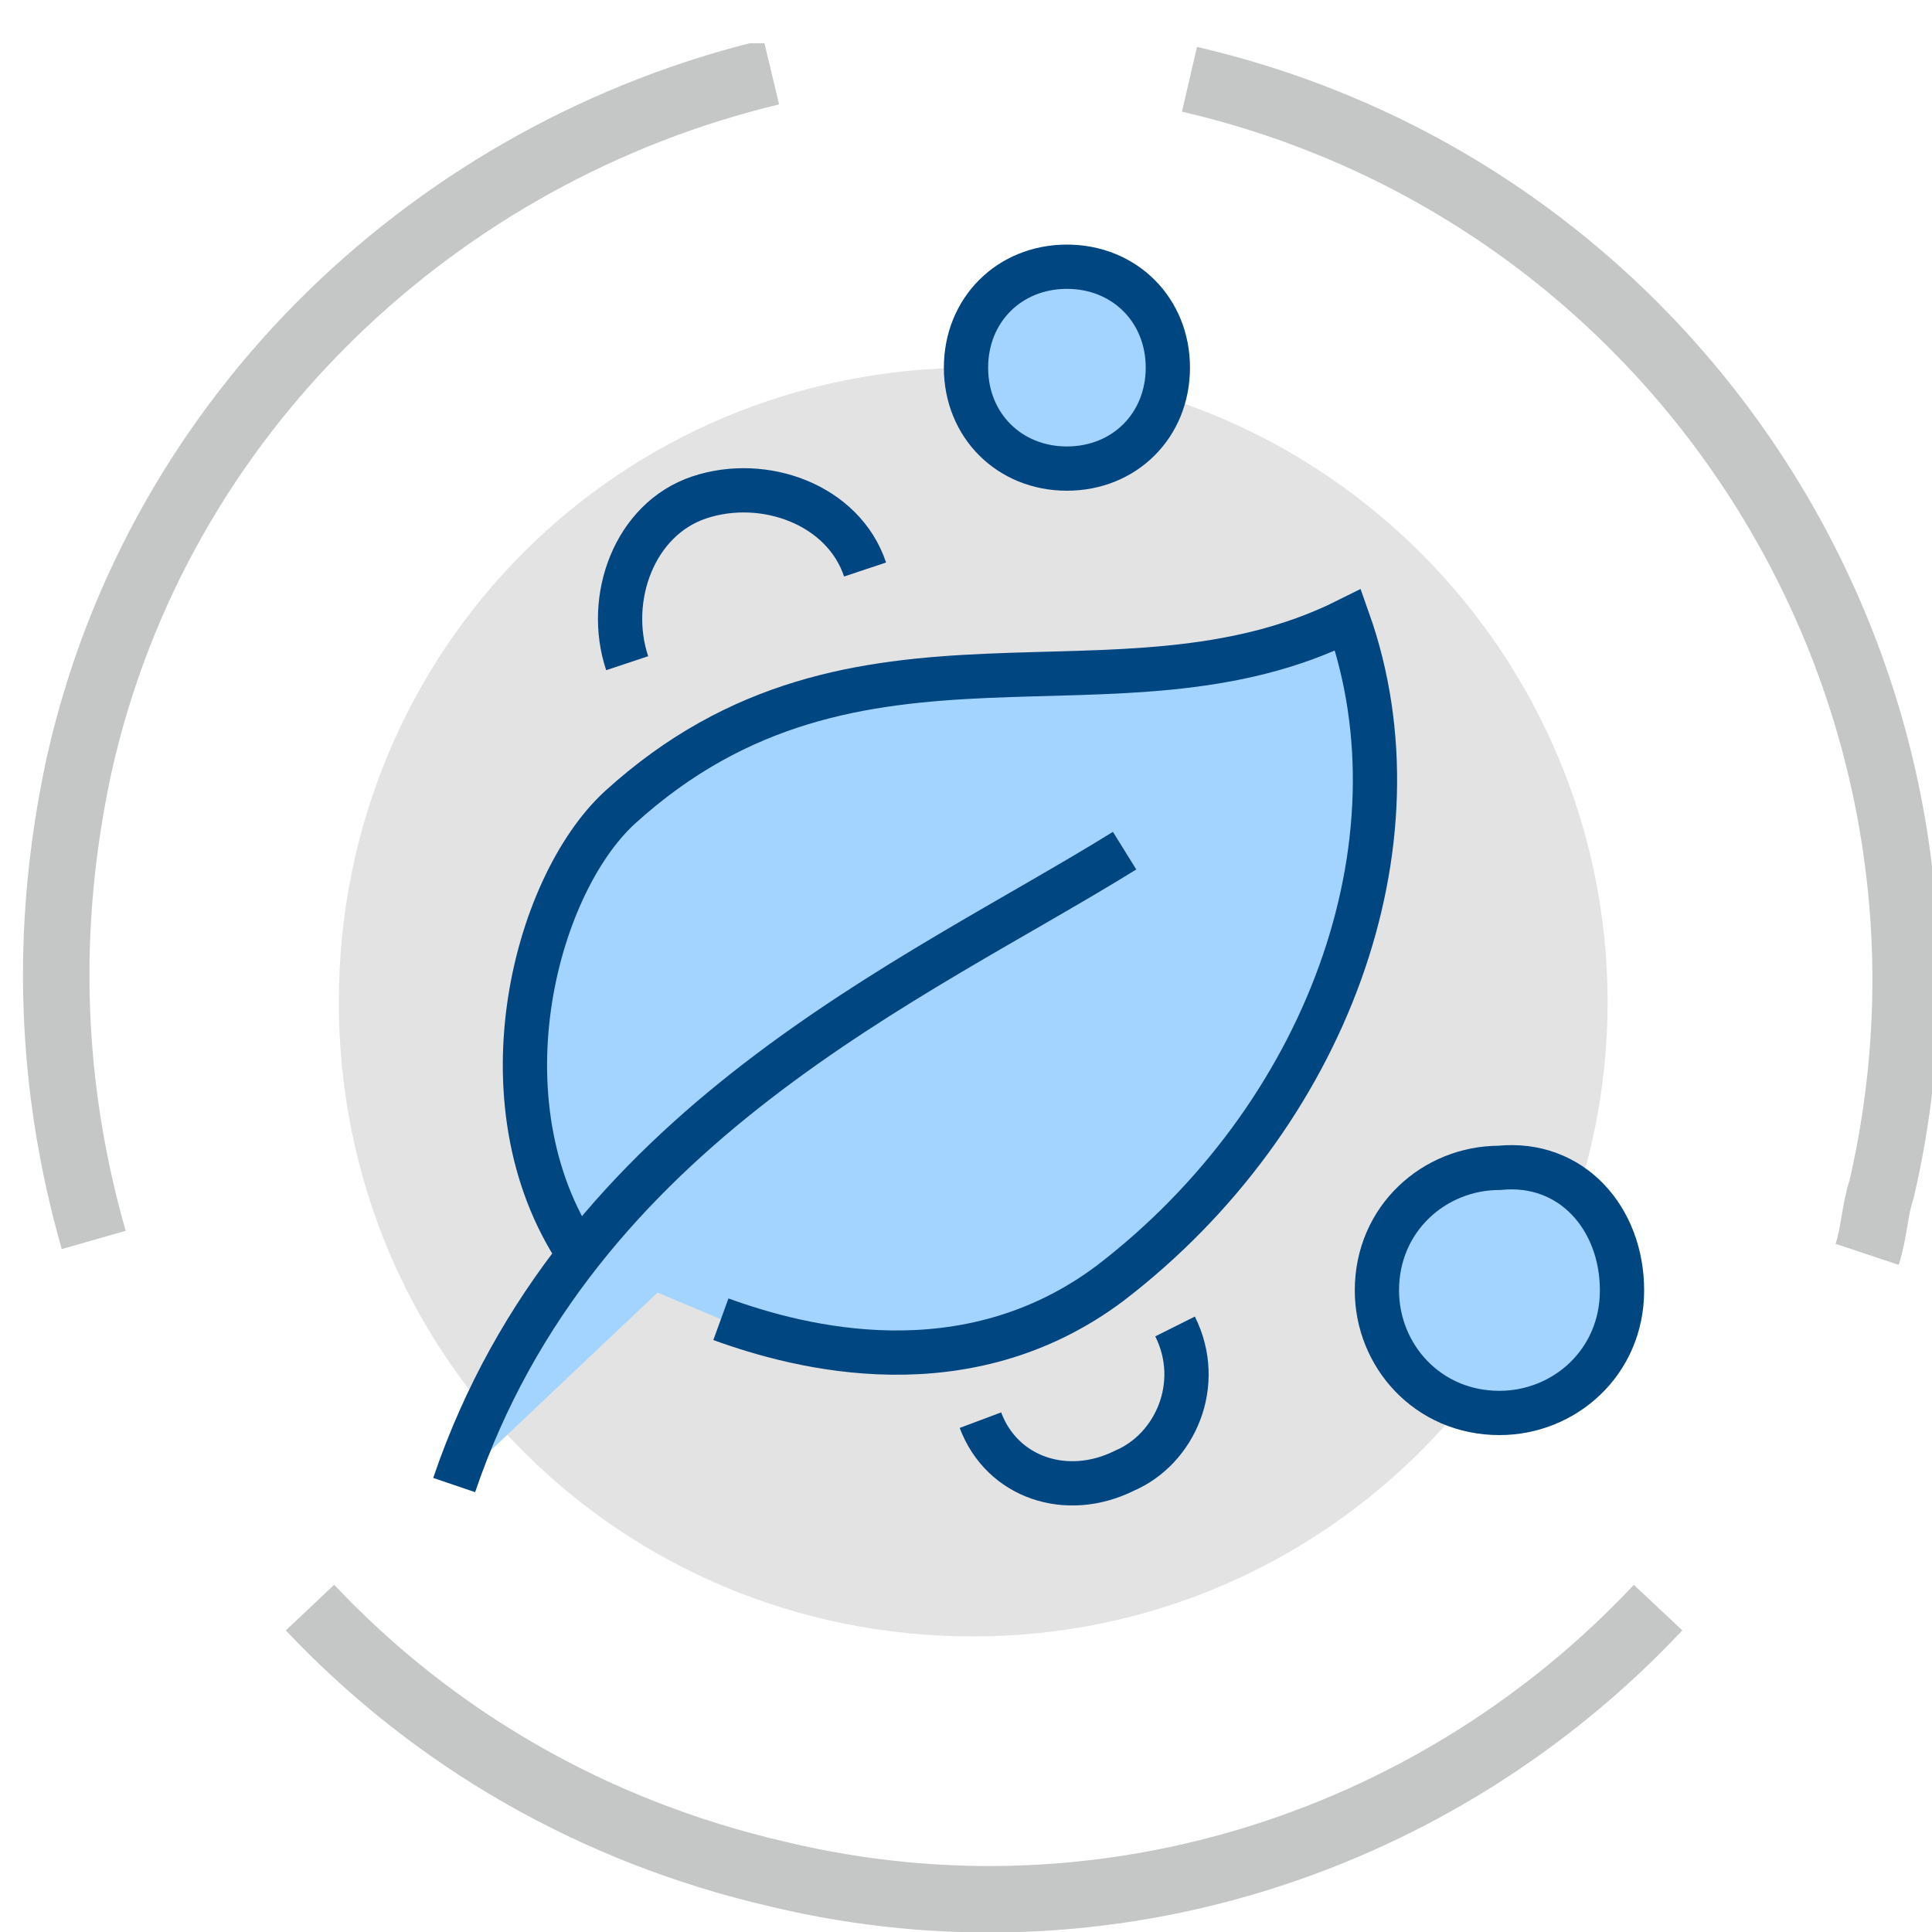
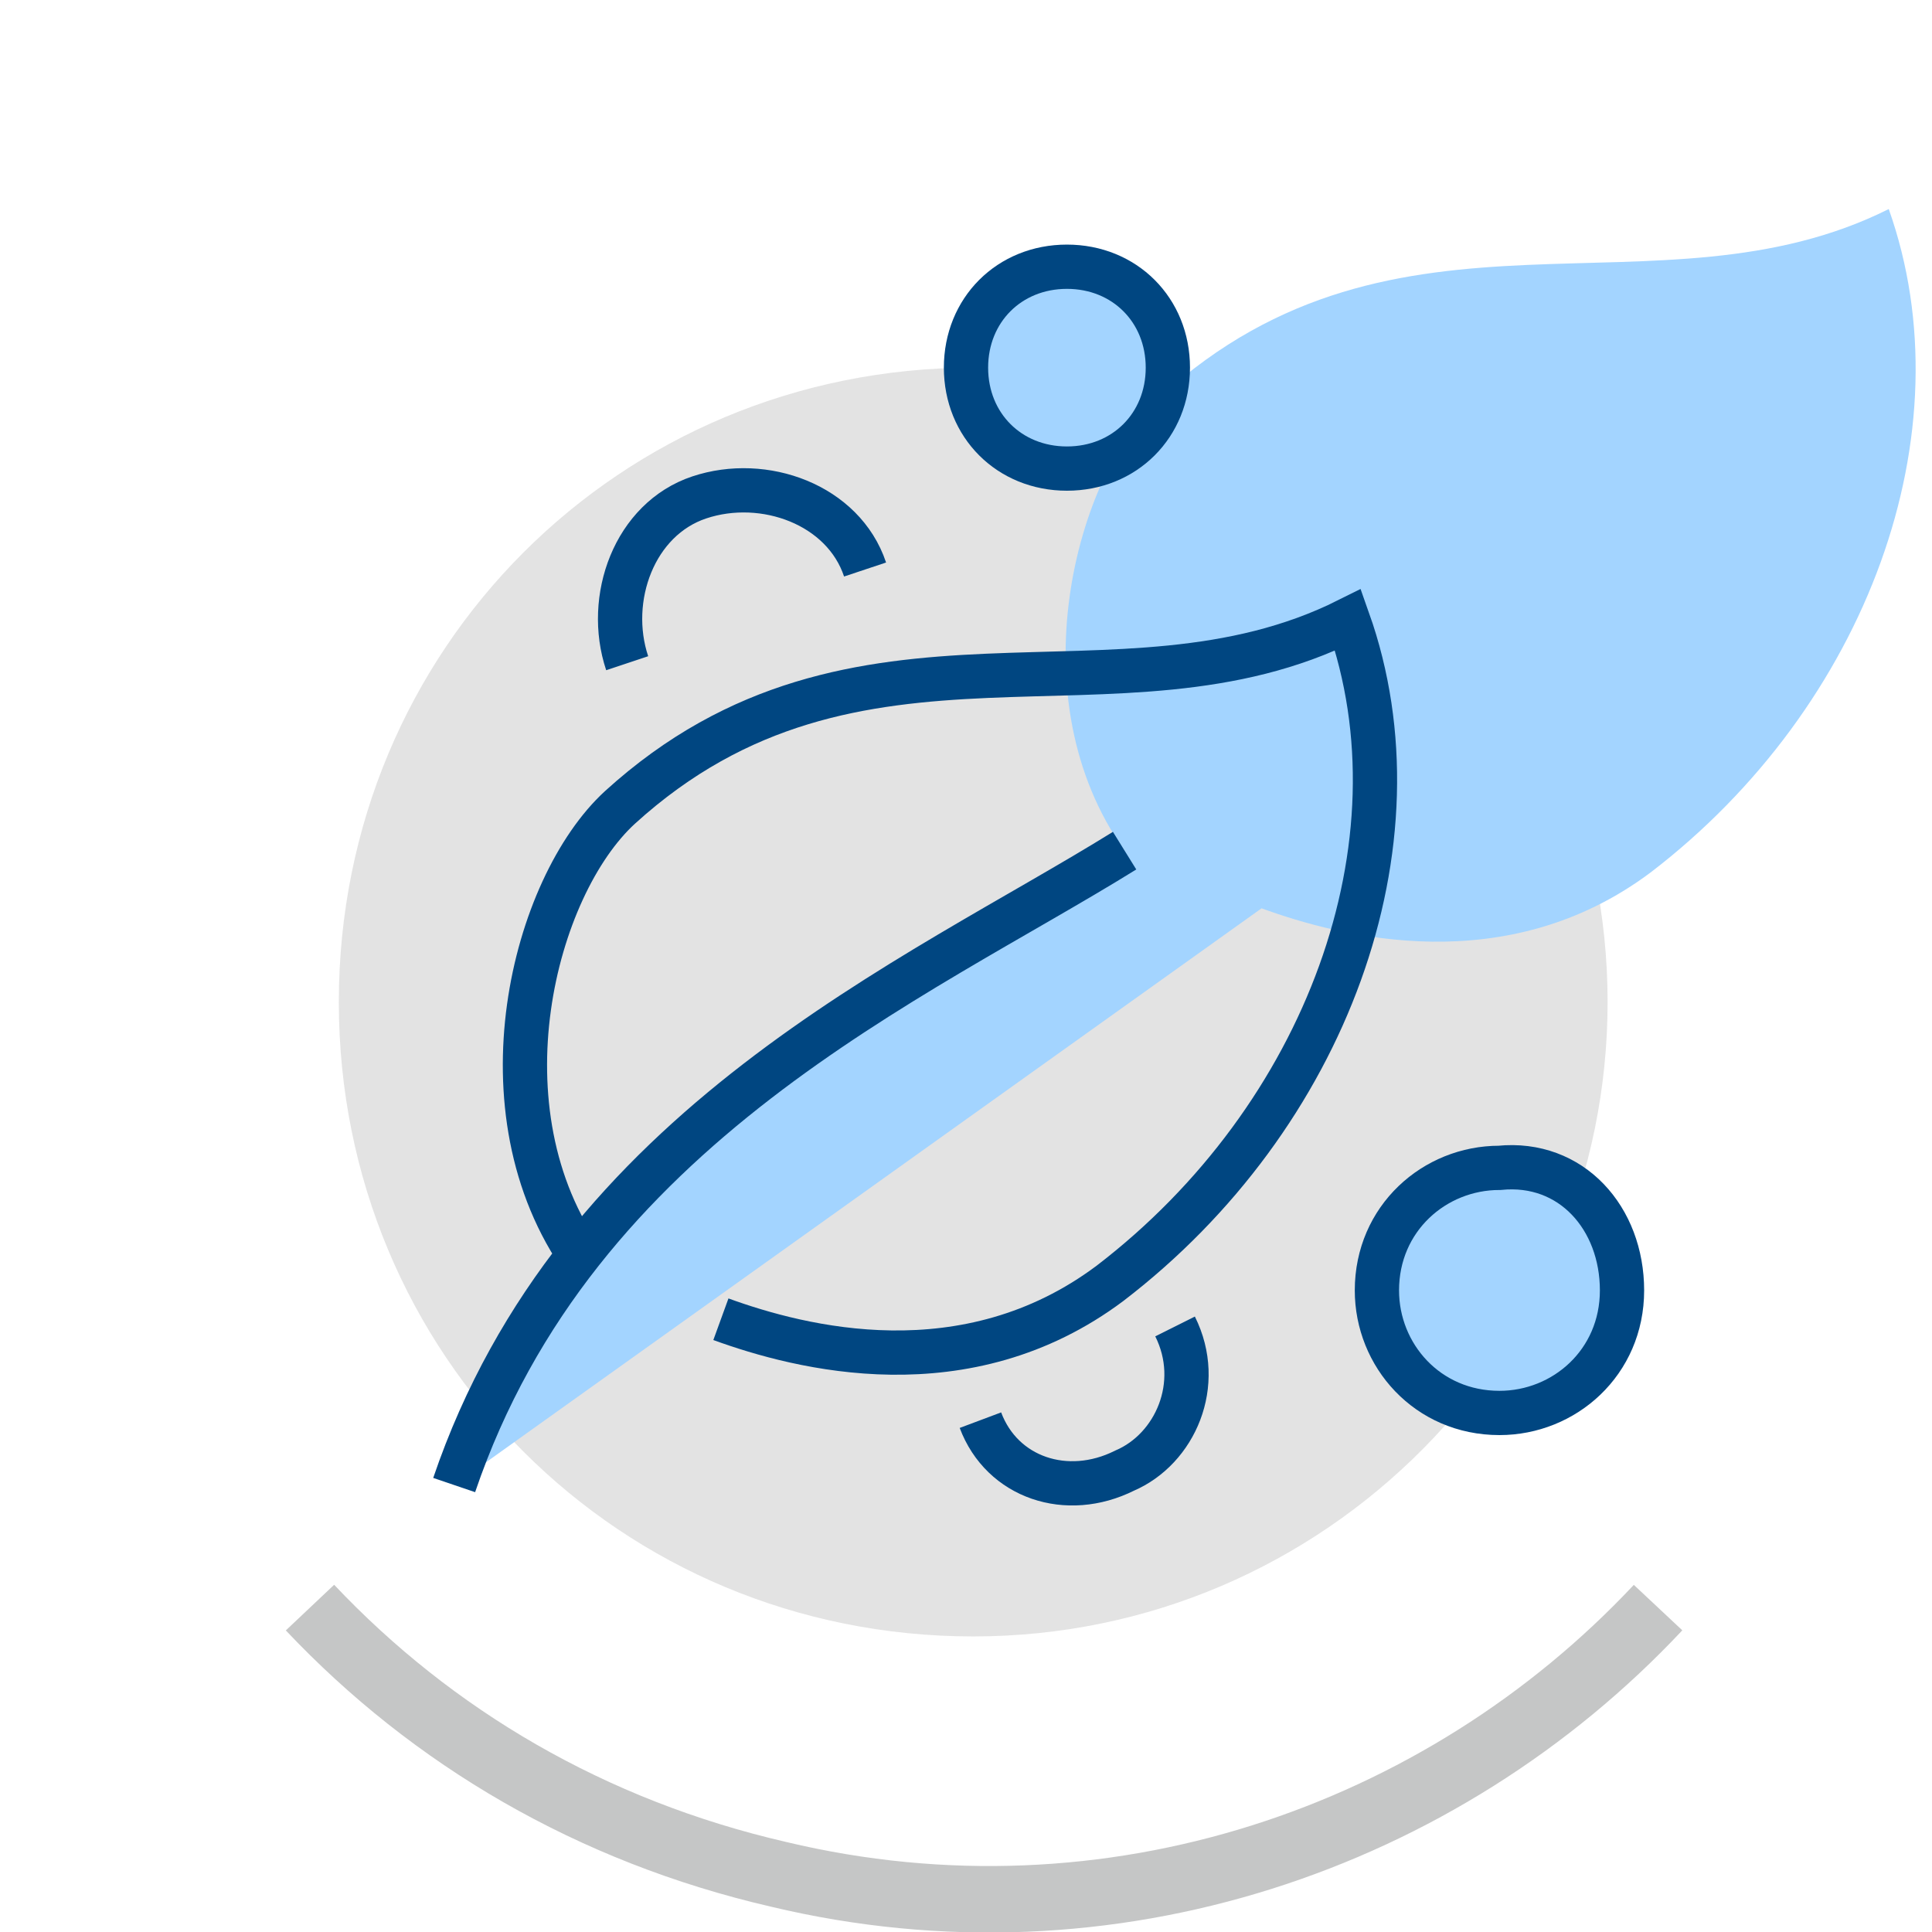
<svg xmlns="http://www.w3.org/2000/svg" xmlns:xlink="http://www.w3.org/1999/xlink" version="1.1" id="Слой_1" x="0px" y="0px" viewBox="0 0 26.8 26.8" style="enable-background:new 0 0 26.8 26.8;" xml:space="preserve">
  <style type="text/css">
	.st0{clip-path:url(#SVGID_2_);fill:#E3E3E3;}
	.st1{clip-path:url(#SVGID_2_);fill:none;stroke:#C5C6C6;stroke-width:0.922;stroke-miterlimit:10;}
	.st2{clip-path:url(#SVGID_2_);fill:none;stroke:#004681;stroke-width:0.614;stroke-miterlimit:10;}
	.st3{clip-path:url(#SVGID_2_);fill:#C5C6C6;}
	.st4{clip-path:url(#SVGID_2_);fill:#A3D4FF;}
</style>
  <g>
    <defs>
      <rect id="SVGID_1_" x="0.3" y="0.6" width="26.5" height="26.2" />
    </defs>
    <clipPath id="SVGID_2_">
      <use xlink:href="#SVGID_1_" style="overflow:visible;" />
    </clipPath>
    <path class="st0" d="M22.3,13.9c0,4.8-3.9,8.8-8.8,8.8s-8.8-3.9-8.8-8.8s3.9-8.8,8.8-8.8S22.3,9.1,22.3,13.9" />
-     <path class="st1" d="M16.5,1.1L16.5,1.1c6.9,1.6,11.2,8.5,9.6,15.4c-0.1,0.3-0.1,0.6-0.2,0.9" />
-     <path class="st1" d="M10.7,1c-4.6,1.1-8.5,4.7-9.6,9.6c-0.5,2.3-0.4,4.5,0.2,6.6" />
    <path class="st1" d="M4.3,22.3c1.7,1.8,3.9,3.1,6.5,3.7c4.6,1.1,9.2-0.5,12.2-3.7" />
    <path class="st2" d="M8.7,9.2c-0.3-0.9,0.1-2,1-2.3s2,0.1,2.3,1" />
    <path class="st2" d="M16.3,18.4c0.4,0.8,0,1.7-0.7,2c-0.8,0.4-1.7,0.1-2-0.7" />
-     <path class="st3" d="M18.6,8.5c-3.2,1.6-6.8-0.4-10.1,2.6c-1.2,1.1-1.9,4.3-0.5,6.3l1.8,0.7c1.1,0.5,3.4,1.1,5.4-0.4   C18.3,15.4,19.7,11.6,18.6,8.5" />
-     <path class="st4" d="M6.3,20.6c1.7-5,6.4-7,9.3-8.8 M8.1,17.5c-1.5-2.1-0.7-5.2,0.5-6.3c3.3-3,6.9-1,10.1-2.6   c1.1,3.1-0.3,6.9-3.3,9.2c-2,1.5-4.3,0.9-5.4,0.5" />
+     <path class="st4" d="M6.3,20.6c1.7-5,6.4-7,9.3-8.8 c-1.5-2.1-0.7-5.2,0.5-6.3c3.3-3,6.9-1,10.1-2.6   c1.1,3.1-0.3,6.9-3.3,9.2c-2,1.5-4.3,0.9-5.4,0.5" />
    <path class="st2" d="M6.3,20.6c1.7-5,6.4-7,9.3-8.8 M8.1,17.5c-1.5-2.1-0.7-5.2,0.5-6.3c3.3-3,6.9-1,10.1-2.6   c1.1,3.1-0.3,6.9-3.3,9.2c-2,1.5-4.3,0.9-5.4,0.5" />
    <path class="st4" d="M22.5,17.9c0,1-0.8,1.7-1.7,1.7c-1,0-1.7-0.8-1.7-1.7c0-1,0.8-1.7,1.7-1.7C21.8,16.1,22.5,16.9,22.5,17.9    M16.2,5.1c0,0.8-0.6,1.4-1.4,1.4c-0.8,0-1.4-0.6-1.4-1.4c0-0.8,0.6-1.4,1.4-1.4C15.6,3.7,16.2,4.3,16.2,5.1" />
    <path class="st2" d="M22.5,17.9c0,1-0.8,1.7-1.7,1.7c-1,0-1.7-0.8-1.7-1.7c0-1,0.8-1.7,1.7-1.7C21.8,16.1,22.5,16.9,22.5,17.9z    M16.2,5.1c0,0.8-0.6,1.4-1.4,1.4c-0.8,0-1.4-0.6-1.4-1.4c0-0.8,0.6-1.4,1.4-1.4C15.6,3.7,16.2,4.3,16.2,5.1z" />
  </g>
  <g>
</g>
  <g>
</g>
  <g>
</g>
  <g>
</g>
  <g>
</g>
  <g>
</g>
  <g>
</g>
  <g>
</g>
  <g>
</g>
  <g>
</g>
  <g>
</g>
  <g>
</g>
  <g>
</g>
  <g>
</g>
  <g>
</g>
</svg>